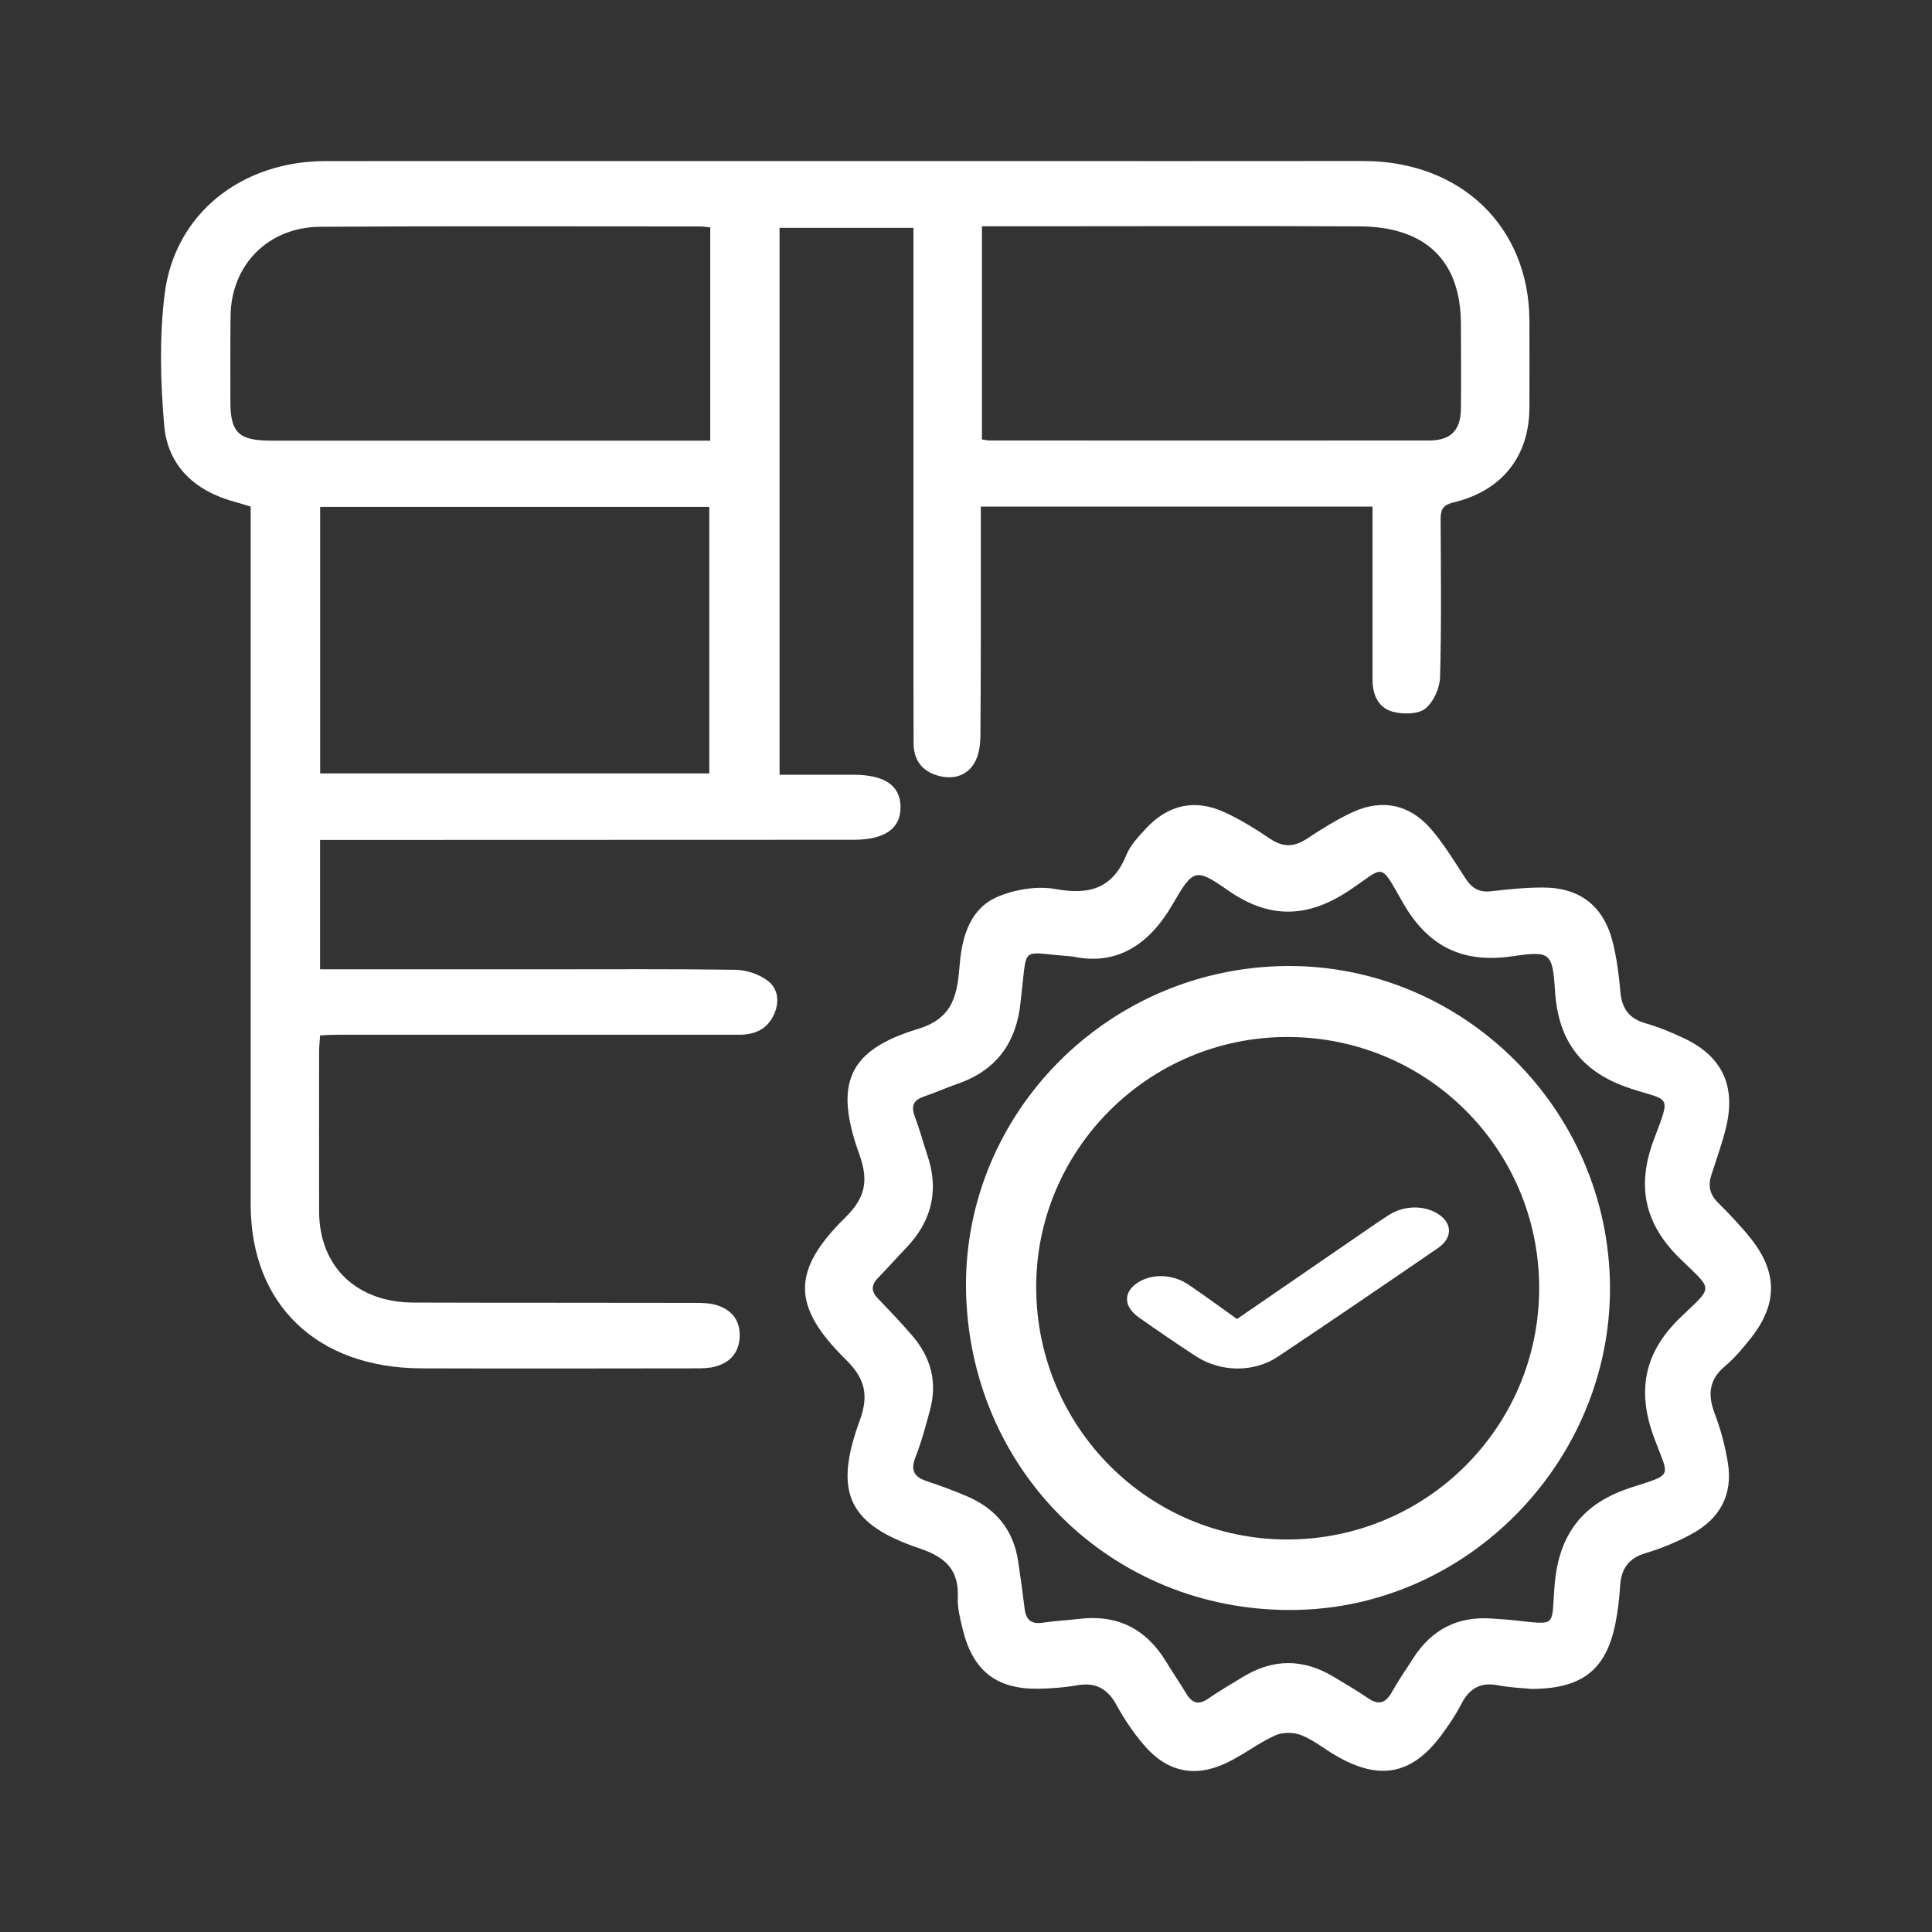
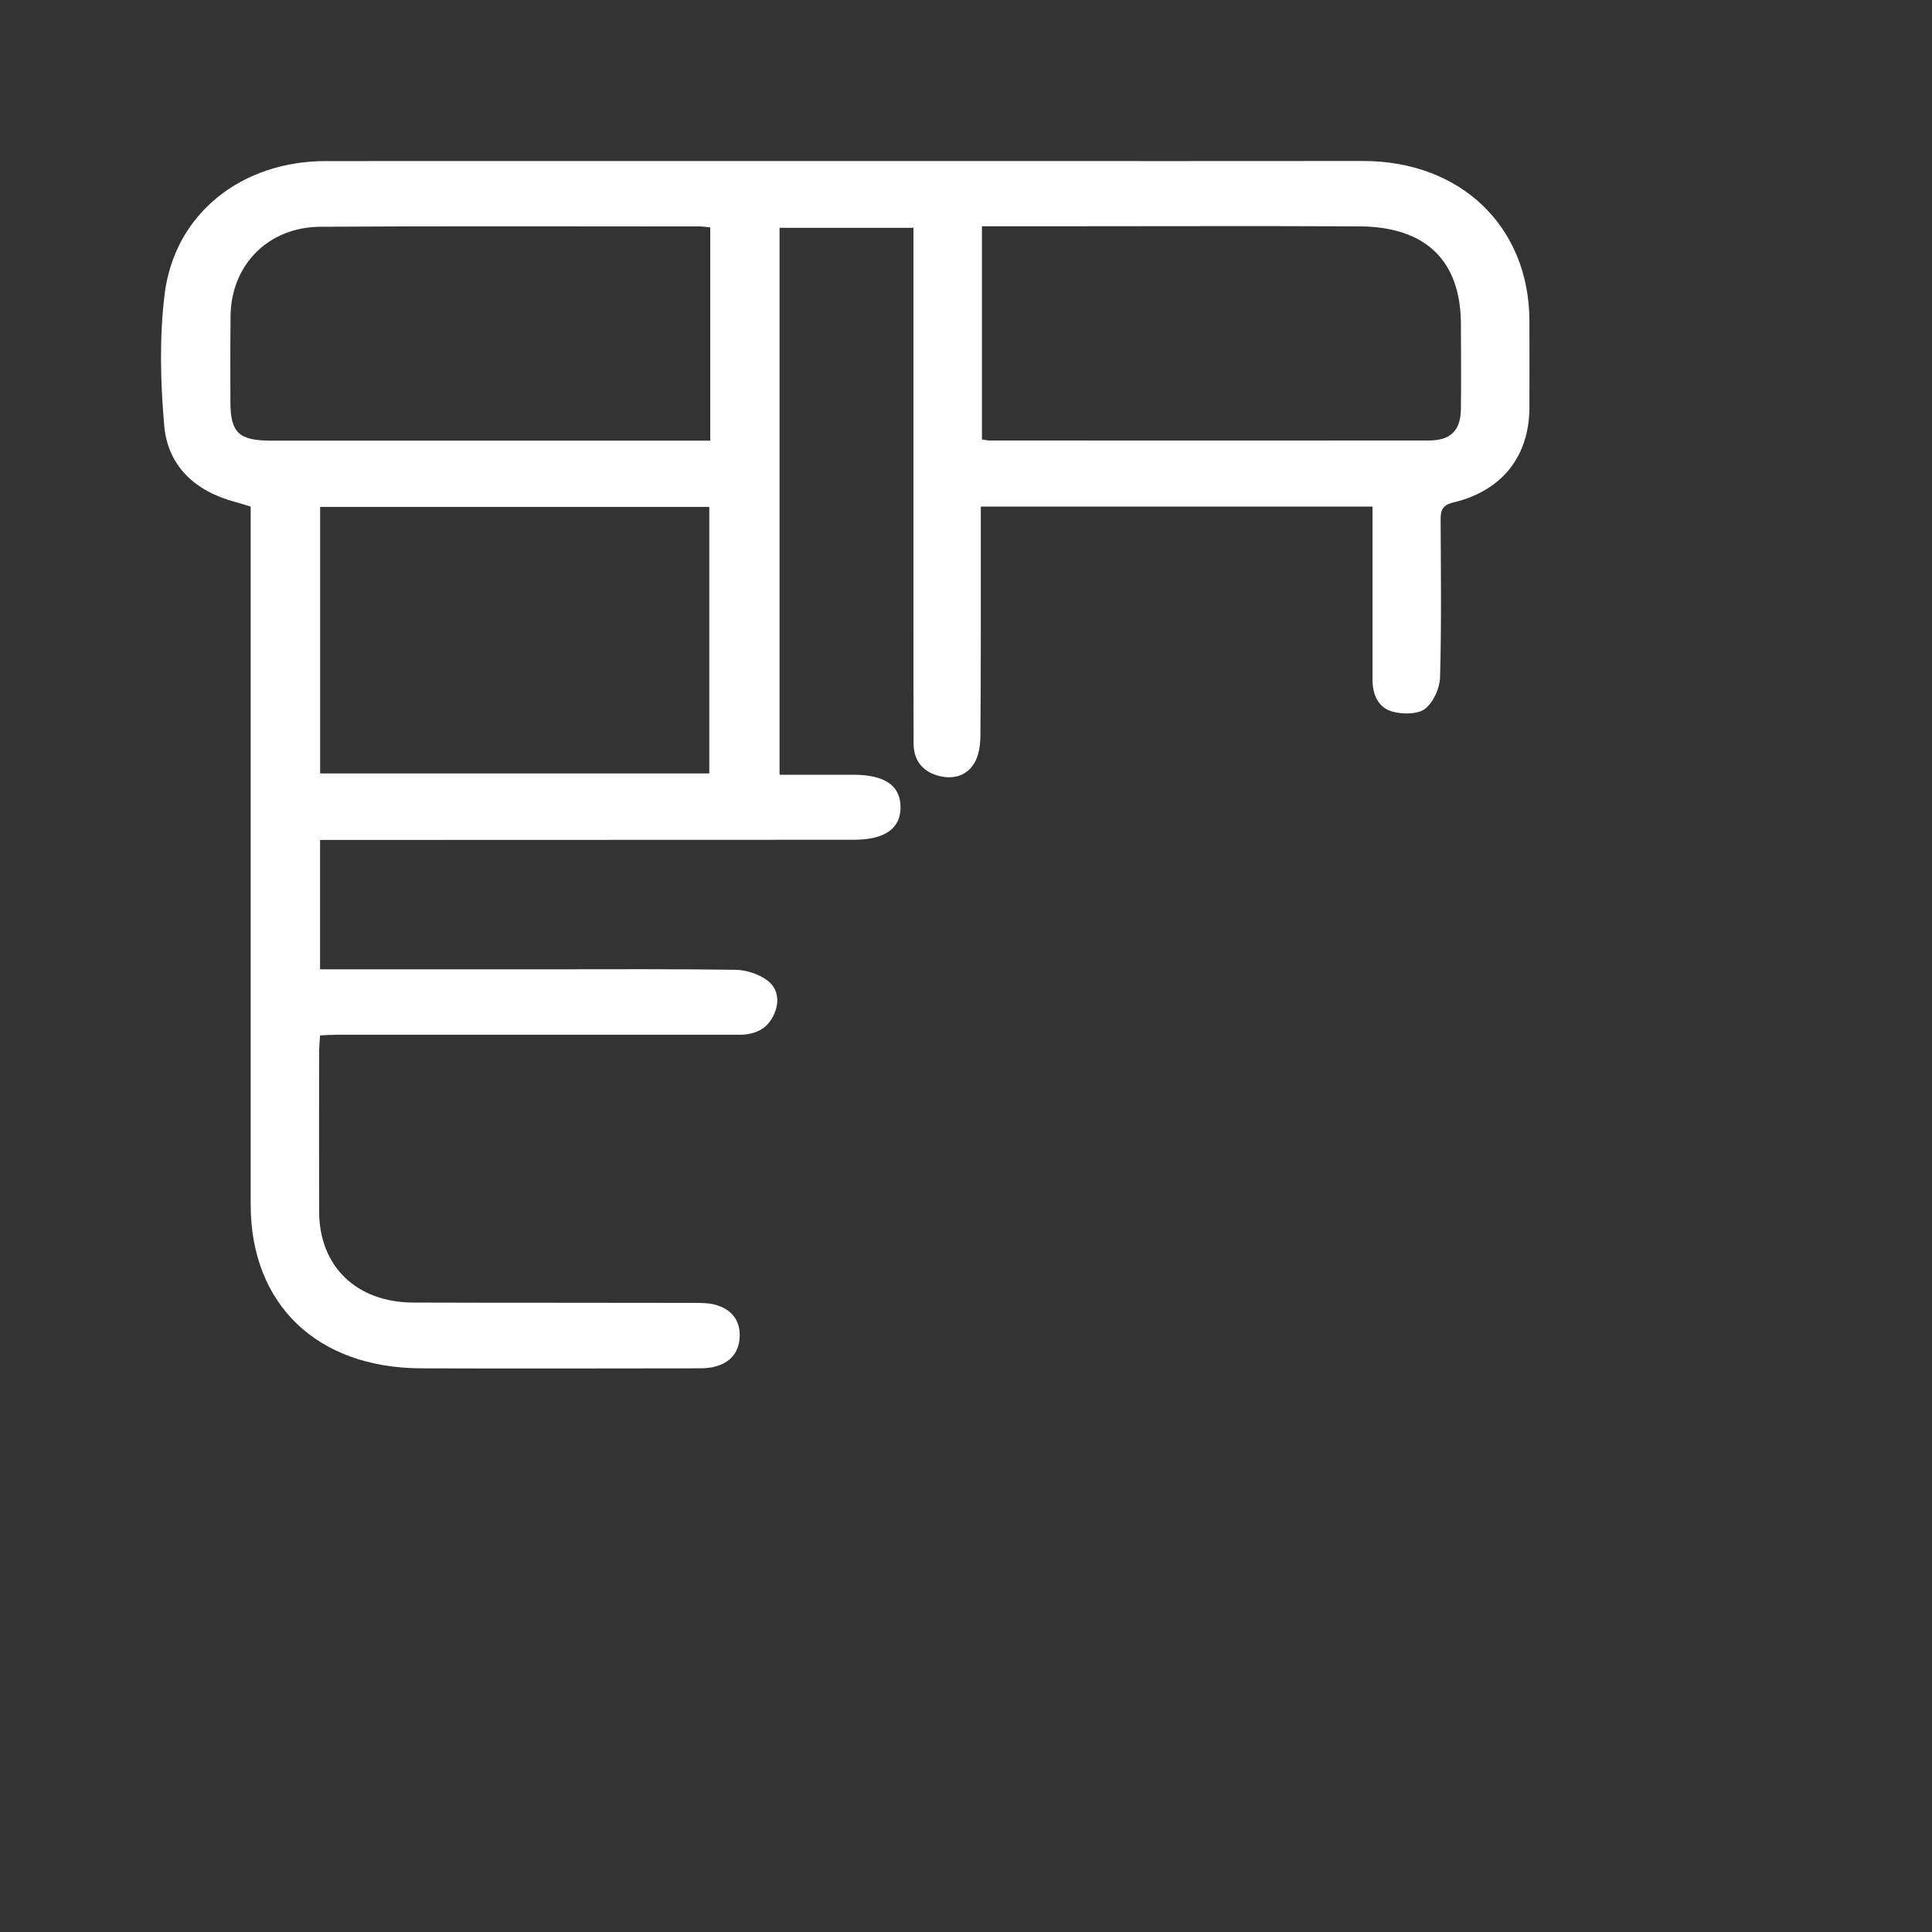
<svg xmlns="http://www.w3.org/2000/svg" width="24" height="24" viewBox="0 0 24 24" fill="none">
  <rect x="0" y="0" width="24" height="24" fill="#333333" stroke="none" />
  <g id="Layer_1">
    <g id="Group 7592">
      <path id="Vector" d="M3.976 12.041C4.942 12.041 5.881 12.041 6.819 12.041C7.591 12.041 8.362 12.036 9.134 12.047C9.268 12.049 9.422 12.099 9.529 12.177C9.665 12.276 9.687 12.438 9.617 12.597C9.537 12.781 9.382 12.854 9.183 12.854C8.491 12.854 7.8 12.854 7.108 12.854C6.132 12.854 5.156 12.854 4.181 12.854C4.117 12.854 4.053 12.859 3.976 12.862C3.971 12.942 3.964 13.009 3.964 13.077C3.964 13.734 3.963 14.391 3.964 15.049C3.966 15.732 4.427 16.18 5.139 16.181C6.304 16.185 7.468 16.182 8.633 16.185C8.727 16.185 8.825 16.187 8.912 16.216C9.107 16.279 9.201 16.423 9.188 16.62C9.175 16.808 9.066 16.931 8.876 16.978C8.807 16.996 8.732 16.998 8.66 16.998C7.517 16.999 6.374 17.002 5.231 16.998C3.936 16.993 3.115 16.203 3.114 14.965C3.114 12.147 3.114 9.331 3.114 6.513C3.114 6.444 3.114 6.375 3.114 6.293C3.048 6.273 2.988 6.253 2.927 6.237C2.419 6.103 2.084 5.786 2.04 5.287C1.993 4.747 1.979 4.193 2.045 3.655C2.168 2.659 2.994 2.002 4.046 2.001C7.592 2 11.138 2.001 14.683 2.001C15.433 2.001 16.182 2.001 16.932 2C18.143 1.999 18.992 2.811 18.999 3.978C19 4.342 19 4.706 18.999 5.069C18.995 5.67 18.659 6.097 18.054 6.242C17.909 6.277 17.895 6.347 17.896 6.463C17.899 7.113 17.907 7.763 17.889 8.413C17.885 8.549 17.808 8.721 17.703 8.805C17.614 8.874 17.425 8.875 17.3 8.841C17.114 8.789 17.05 8.622 17.05 8.44C17.05 7.804 17.05 7.168 17.05 6.531C17.05 6.455 17.05 6.381 17.05 6.293H12.184C12.184 6.375 12.184 6.449 12.184 6.523C12.184 7.397 12.186 8.271 12.179 9.144C12.178 9.258 12.16 9.388 12.101 9.483C12.003 9.645 11.828 9.688 11.643 9.633C11.446 9.574 11.35 9.433 11.349 9.237C11.347 8.748 11.347 8.258 11.347 7.768C11.347 6.167 11.347 4.567 11.347 2.967C11.347 2.926 11.347 2.886 11.347 2.83H9.684V9.624C9.988 9.624 10.289 9.625 10.591 9.624C10.986 9.623 11.183 9.754 11.187 10.023C11.19 10.292 10.992 10.432 10.602 10.432C8.484 10.432 6.365 10.433 4.247 10.434C4.161 10.434 4.075 10.434 3.976 10.434V12.042V12.041ZM3.977 9.608H8.811V6.297H3.977V9.608ZM8.823 2.825C8.766 2.819 8.731 2.813 8.695 2.813C7.124 2.813 5.552 2.807 3.981 2.817C3.331 2.821 2.872 3.29 2.864 3.924C2.86 4.28 2.862 4.636 2.862 4.993C2.863 5.376 2.967 5.474 3.37 5.474C5.109 5.474 6.848 5.474 8.587 5.474C8.664 5.474 8.74 5.474 8.823 5.474V2.825ZM12.198 5.459C12.238 5.464 12.265 5.472 12.293 5.472C14.111 5.472 15.931 5.474 17.749 5.472C18.022 5.472 18.144 5.347 18.148 5.081C18.152 4.732 18.149 4.382 18.148 4.033C18.148 3.241 17.715 2.816 16.886 2.812C15.591 2.806 14.297 2.811 13.002 2.811C12.735 2.811 12.468 2.811 12.198 2.811V5.46V5.459Z" fill="white" />
-       <path id="Vector_2" d="M19.011 20.979C18.927 20.97 18.765 20.966 18.609 20.935C18.391 20.893 18.251 20.975 18.152 21.17C18.091 21.29 18.015 21.402 17.937 21.511C17.562 22.042 17.154 22.133 16.599 21.811C16.453 21.728 16.32 21.616 16.166 21.555C16.071 21.517 15.934 21.516 15.841 21.558C15.632 21.652 15.447 21.799 15.239 21.898C14.841 22.089 14.492 22.012 14.205 21.671C14.078 21.522 13.965 21.355 13.871 21.182C13.757 20.972 13.605 20.895 13.375 20.936C13.218 20.964 13.056 20.975 12.897 20.978C12.373 20.985 12.081 20.752 11.956 20.228C11.927 20.104 11.893 19.975 11.898 19.849C11.915 19.497 11.739 19.342 11.426 19.236C10.54 18.937 10.352 18.544 10.679 17.649C10.798 17.325 10.743 17.121 10.504 16.886C9.834 16.226 9.83 15.783 10.504 15.121C10.754 14.874 10.791 14.661 10.674 14.337C10.358 13.459 10.536 13.045 11.403 12.782C11.858 12.644 11.892 12.336 11.923 11.968C11.954 11.612 12.062 11.273 12.409 11.133C12.625 11.045 12.892 11.004 13.118 11.045C13.531 11.119 13.82 11.04 13.991 10.623C14.04 10.502 14.138 10.398 14.228 10.3C14.507 9.995 14.844 9.919 15.216 10.092C15.411 10.182 15.598 10.298 15.777 10.419C15.939 10.529 16.079 10.523 16.238 10.417C16.419 10.297 16.605 10.181 16.8 10.09C17.172 9.919 17.516 9.992 17.784 10.307C17.943 10.495 18.072 10.708 18.207 10.915C18.285 11.035 18.377 11.088 18.52 11.072C18.734 11.047 18.949 11.025 19.165 11.025C19.633 11.025 19.929 11.261 20.039 11.723C20.085 11.915 20.111 12.114 20.128 12.313C20.145 12.522 20.232 12.651 20.437 12.71C20.604 12.758 20.767 12.825 20.924 12.9C21.392 13.123 21.565 13.487 21.443 14C21.395 14.2 21.324 14.394 21.261 14.59C21.216 14.724 21.236 14.834 21.34 14.938C21.484 15.082 21.626 15.23 21.753 15.39C22.081 15.805 22.082 16.197 21.758 16.612C21.658 16.74 21.552 16.867 21.43 16.97C21.231 17.137 21.211 17.32 21.299 17.555C21.375 17.753 21.43 17.962 21.464 18.17C21.53 18.57 21.361 18.867 21.02 19.053C20.837 19.153 20.64 19.235 20.441 19.294C20.227 19.358 20.138 19.491 20.125 19.708C20.116 19.863 20.097 20.021 20.066 20.174C19.951 20.742 19.652 20.985 19.007 20.98L19.011 20.979ZM13.336 11.883C13.236 11.875 13.194 11.871 13.153 11.867C12.719 11.827 12.751 11.784 12.701 12.236C12.694 12.307 12.685 12.377 12.678 12.448C12.628 12.95 12.379 13.293 11.907 13.459C11.762 13.509 11.622 13.573 11.476 13.622C11.351 13.665 11.315 13.735 11.362 13.864C11.422 14.024 11.466 14.189 11.52 14.35C11.67 14.793 11.571 15.175 11.253 15.506C11.136 15.627 11.024 15.755 10.906 15.876C10.82 15.964 10.821 16.043 10.907 16.132C11.054 16.284 11.2 16.437 11.337 16.598C11.563 16.862 11.646 17.168 11.554 17.512C11.5 17.71 11.448 17.911 11.372 18.102C11.305 18.274 11.362 18.35 11.517 18.401C11.683 18.456 11.847 18.517 12.007 18.585C12.361 18.735 12.587 18.995 12.647 19.39C12.677 19.586 12.704 19.784 12.728 19.982C12.745 20.123 12.811 20.179 12.952 20.158C13.103 20.135 13.257 20.128 13.409 20.11C13.88 20.054 14.238 20.233 14.487 20.644C14.568 20.778 14.657 20.905 14.736 21.038C14.808 21.158 14.889 21.184 15.009 21.101C15.147 21.005 15.293 20.922 15.436 20.834C15.811 20.603 16.187 20.602 16.564 20.828C16.707 20.915 16.854 20.999 16.992 21.094C17.127 21.187 17.215 21.157 17.293 21.015C17.372 20.873 17.466 20.74 17.553 20.603C17.783 20.242 18.107 20.076 18.528 20.106C18.618 20.113 18.709 20.117 18.799 20.127C19.35 20.183 19.27 20.222 19.311 19.698C19.363 19.054 19.664 18.671 20.264 18.478C20.803 18.305 20.731 18.359 20.546 17.855C20.331 17.271 20.426 16.799 20.874 16.367C21.283 15.971 21.29 16.042 20.878 15.643C20.432 15.211 20.325 14.742 20.545 14.156C20.761 13.582 20.747 13.684 20.252 13.521C19.66 13.325 19.358 12.947 19.317 12.312C19.286 11.832 19.261 11.81 18.788 11.879C18.176 11.969 17.742 11.765 17.427 11.213C17.13 10.69 17.206 10.766 16.757 11.064C16.246 11.404 15.772 11.419 15.263 11.066C14.849 10.778 14.826 10.787 14.564 11.238C14.268 11.748 13.863 11.995 13.334 11.884L13.336 11.883Z" fill="white" />
-       <path id="Vector_3" d="M12.002 16.095C11.928 13.913 13.677 12.071 15.89 12.002C18.076 11.933 19.929 13.685 19.998 15.883C20.066 18.061 18.315 19.933 16.148 19.998C13.901 20.065 12.079 18.35 12.002 16.095ZM16 19.124C17.728 19.119 19.126 17.717 19.12 15.992C19.116 14.264 17.714 12.875 15.981 12.882C14.262 12.887 12.865 14.29 12.872 15.999C12.879 17.734 14.275 19.128 15.999 19.124H16Z" fill="white" />
-       <path id="Vector_4" d="M15.367 16.385C15.861 16.046 16.329 15.723 16.799 15.401C16.95 15.298 17.099 15.192 17.255 15.092C17.445 14.97 17.704 14.97 17.873 15.086C18.043 15.202 18.046 15.378 17.86 15.506C17.202 15.957 16.543 16.407 15.876 16.852C15.575 17.053 15.164 17.047 14.858 16.849C14.616 16.692 14.381 16.53 14.149 16.367C13.957 16.233 13.951 16.054 14.128 15.937C14.305 15.819 14.564 15.824 14.762 15.957C14.962 16.092 15.152 16.233 15.366 16.385H15.367Z" fill="white" />
    </g>
  </g>
</svg>